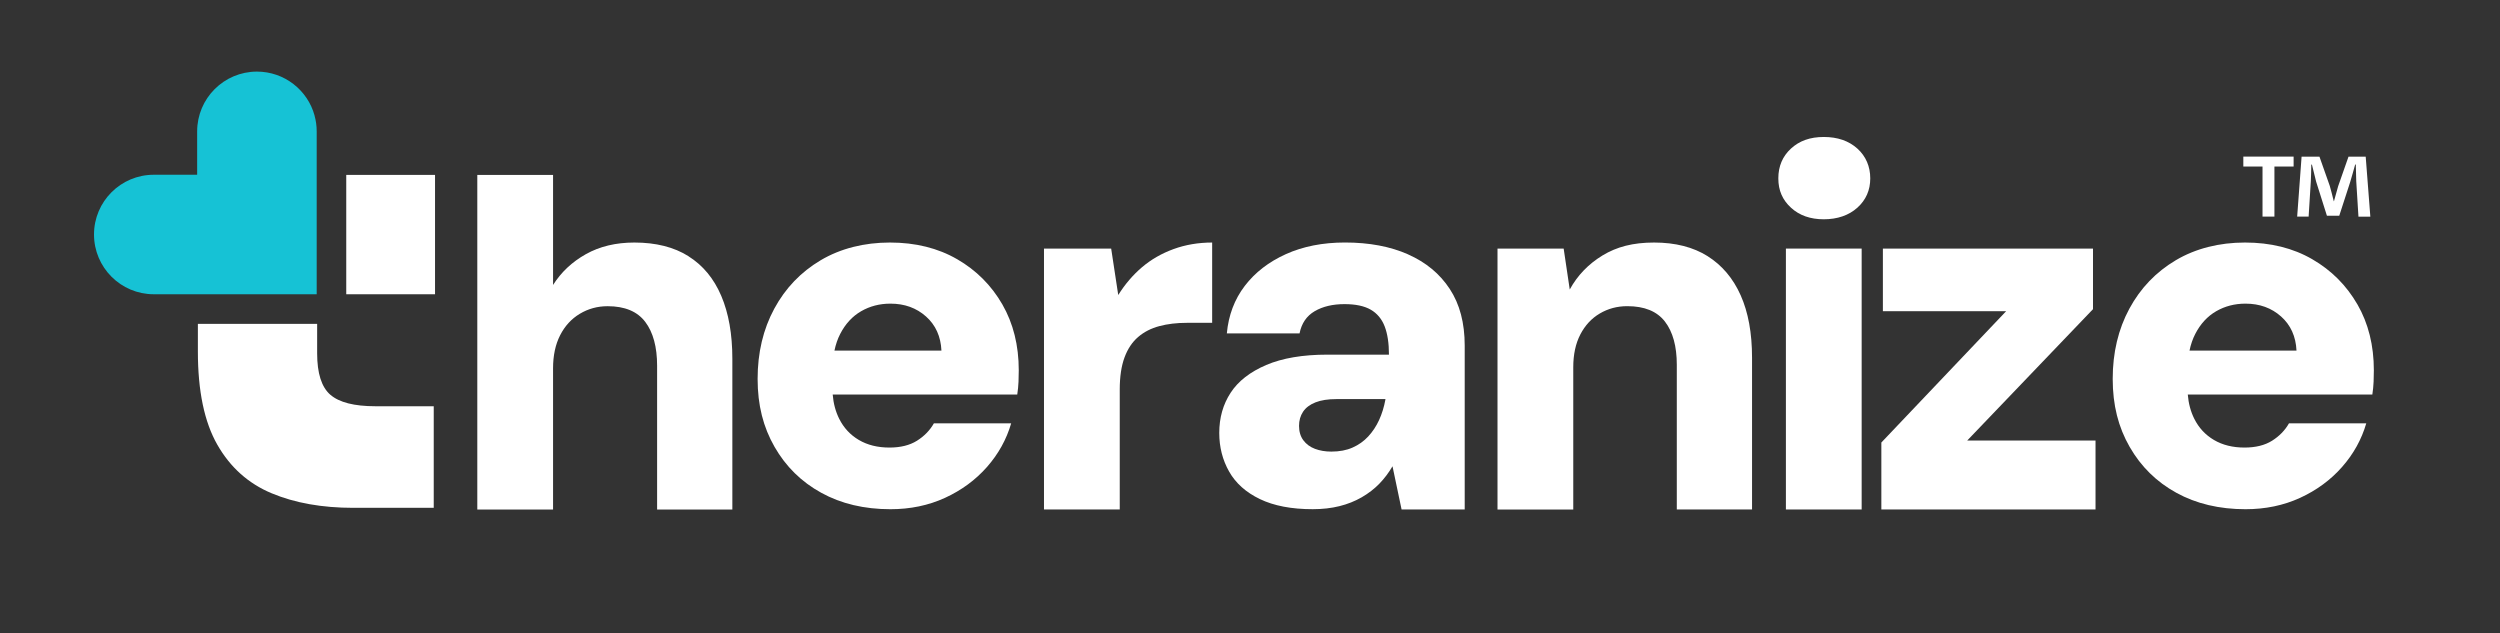
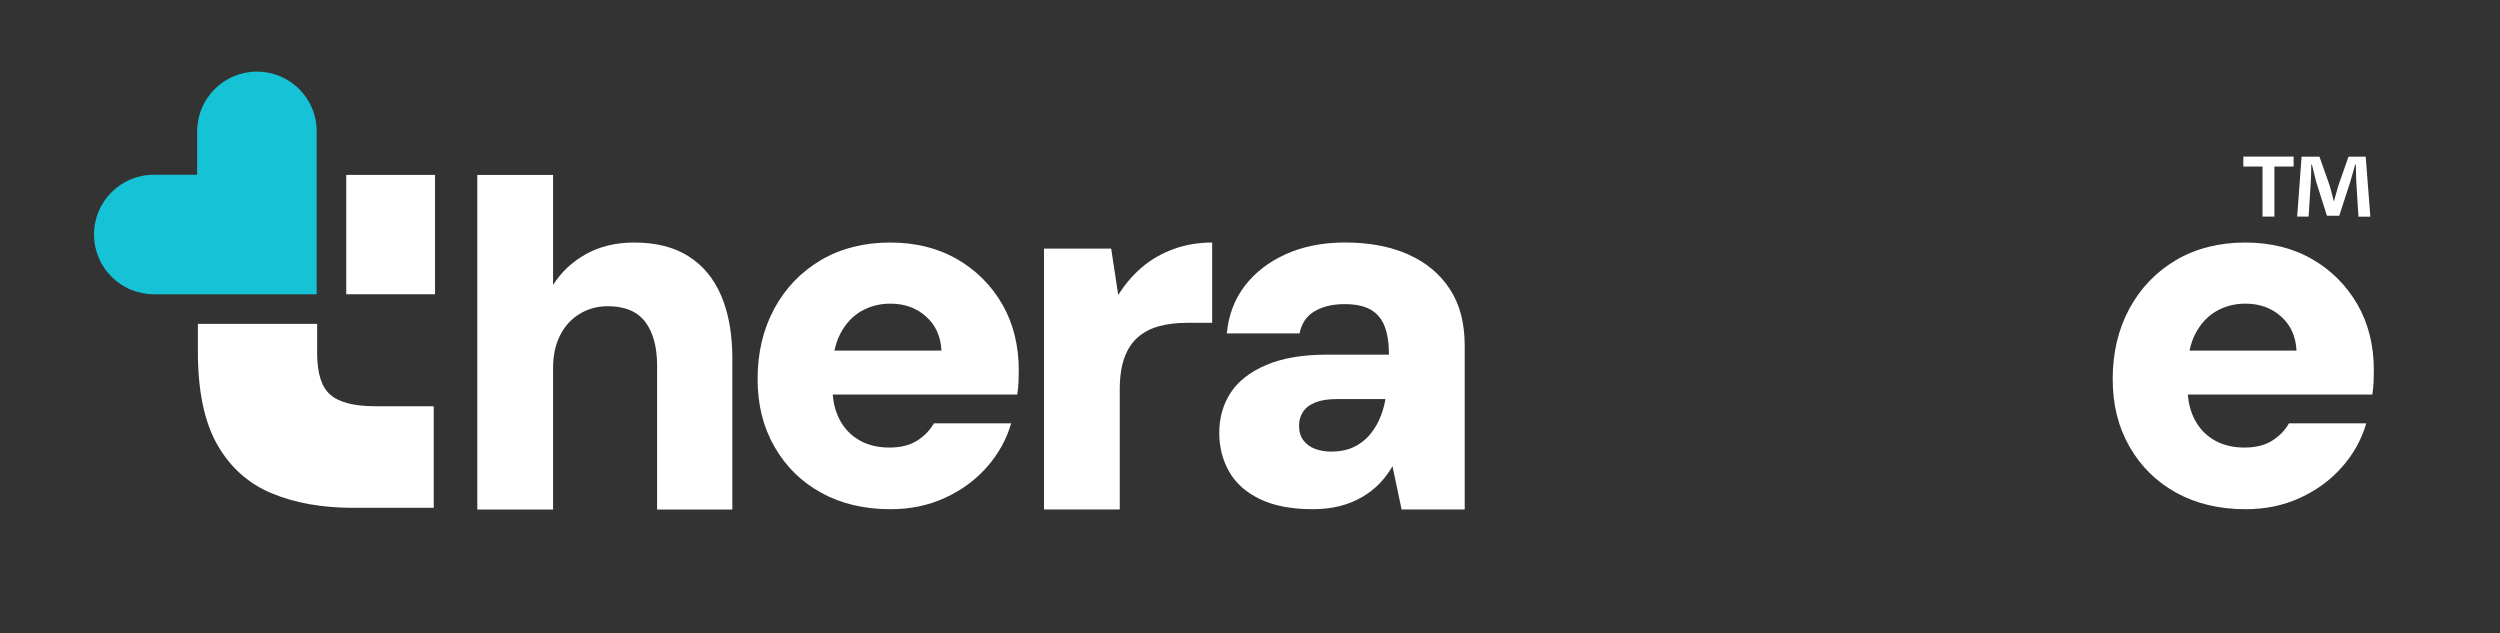
<svg xmlns="http://www.w3.org/2000/svg" id="Layer_1" data-name="Layer 1" viewBox="0 0 831.33 210.65">
  <rect x="0" y="0" width="831.33" height="210.65" fill="#333333" stroke="none" />
  <defs>
    <style>
      .cls-1 {
        fill: #16c2d5;
      }

      .cls-1, .cls-2 {
        stroke-width: 0px;
      }

      .cls-2 {
        fill: #fff;
      }
    </style>
  </defs>
  <path class="cls-1" d="M104.6,38.4c-2.3-8.41-10.02-14.59-19.16-14.59-5.48,0-10.46,2.23-14.05,5.82-3.6,3.59-5.83,8.57-5.83,14.05v14.43h-14.42c-10.97,0-19.88,8.89-19.88,19.86,0,5.49,2.23,10.46,5.83,14.06,3.59,3.59,8.56,5.82,14.05,5.82h54.17v-54.17c0-1.83-.25-3.59-.72-5.27Z" />
  <path class="cls-2" d="M109.86,131.28c-2.94-2.54-4.4-7.15-4.4-13.81v-9.78h-39.66v9.19c0,13.12,2.15,23.45,6.46,30.99,4.3,7.54,10.33,12.93,18.07,16.16,7.73,3.23,16.79,4.84,27.17,4.84h26.73v-33.78h-19.39c-7.05,0-12.04-1.27-14.98-3.82Z" />
  <rect class="cls-2" x="115.14" y="58.16" width="29.52" height="39.69" />
  <path class="cls-2" d="M228.92,85.18c-4.82-3.02-10.81-4.53-17.97-4.53-6.16,0-11.53,1.29-16.12,3.86-4.59,2.58-8.23,5.99-10.92,10.25v-36.58h-25.19v111.25h25.19v-46.95c0-4.25.78-7.92,2.35-11,1.57-3.08,3.75-5.46,6.55-7.14,2.8-1.68,5.88-2.52,9.24-2.52,5.71,0,9.88,1.74,12.51,5.21,2.63,3.47,3.95,8.34,3.95,14.61v47.79h25.02v-50.14c0-8.17-1.23-15.14-3.69-20.91-2.46-5.77-6.1-10.16-10.92-13.18Z" />
  <path class="cls-2" d="M318.27,86.19c-6.38-3.69-13.83-5.54-22.34-5.54s-16.4,1.96-23.01,5.88c-6.61,3.92-11.76,9.29-15.45,16.12-3.69,6.83-5.54,14.61-5.54,23.35s1.87,16.04,5.63,22.59c3.75,6.55,8.93,11.65,15.54,15.28,6.61,3.64,14.28,5.46,23.01,5.46,6.6,0,12.65-1.26,18.14-3.78,5.48-2.52,10.13-5.93,13.94-10.25,3.8-4.31,6.49-9.15,8.06-14.53h-25.7c-1.34,2.35-3.22,4.28-5.63,5.79-2.41,1.51-5.46,2.27-9.15,2.27-3.92,0-7.31-.84-10.16-2.52-2.86-1.68-5.04-4.03-6.55-7.05-1.2-2.4-1.92-5.09-2.16-8.06h61.37c.22-1.45.36-2.88.42-4.28.06-1.4.08-2.66.08-3.78,0-8.28-1.82-15.59-5.46-21.92-3.64-6.32-8.65-11.34-15.03-15.03ZM277.48,116.59c.43-2.06,1.07-3.91,1.91-5.54,1.73-3.36,4.06-5.88,6.97-7.56,2.91-1.68,6.16-2.52,9.74-2.52,4.7,0,8.65,1.43,11.84,4.28,3.19,2.85,4.9,6.63,5.12,11.34h-35.59Z" />
  <path class="cls-2" d="M379.74,88.87c-3.02,2.58-5.66,5.66-7.89,9.24l-2.35-15.45h-22.34v86.76h25.19v-39.9c0-4.25.53-7.81,1.59-10.67,1.06-2.86,2.57-5.12,4.54-6.8,1.96-1.68,4.31-2.88,7.05-3.61,2.74-.73,5.79-1.09,9.15-1.09h8.4v-26.7c-4.59,0-8.88.73-12.85,2.18-3.98,1.46-7.47,3.47-10.5,6.05Z" />
-   <path class="cls-2" d="M468.25,84.59c-5.94-2.63-12.93-3.95-20.99-3.95-7.39,0-13.94,1.29-19.65,3.86-5.71,2.58-10.27,6.1-13.69,10.58-3.42,4.48-5.4,9.74-5.96,15.79h24.18c.67-3.36,2.35-5.82,5.04-7.39,2.69-1.57,5.99-2.35,9.91-2.35,3.69,0,6.6.62,8.73,1.85,2.12,1.23,3.67,3.08,4.62,5.54.95,2.46,1.43,5.6,1.43,9.41h-20.49c-8.17,0-14.95,1.15-20.32,3.44-5.37,2.3-9.32,5.37-11.84,9.24-2.52,3.86-3.78,8.31-3.78,13.35,0,4.7,1.09,8.99,3.28,12.85,2.18,3.86,5.6,6.92,10.24,9.15,4.65,2.24,10.5,3.36,17.55,3.36,3.25,0,6.21-.34,8.9-1.01s5.15-1.65,7.39-2.94c2.24-1.29,4.2-2.8,5.88-4.53,1.68-1.73,3.13-3.67,4.37-5.79l3.02,14.37h20.99v-54.51c0-7.5-1.65-13.77-4.96-18.81-3.3-5.04-7.92-8.87-13.86-11.5ZM460.69,132.88c-.45,2.46-1.15,4.73-2.1,6.8-.95,2.07-2.16,3.89-3.61,5.46-1.46,1.57-3.19,2.8-5.21,3.69-2.01.9-4.37,1.34-7.05,1.34-2.01,0-3.84-.31-5.46-.92-1.62-.61-2.91-1.57-3.86-2.85-.95-1.29-1.43-2.88-1.43-4.79,0-1.79.45-3.36,1.34-4.7.9-1.34,2.27-2.38,4.12-3.11,1.85-.73,4.17-1.09,6.97-1.09h16.29v.17Z" />
-   <path class="cls-2" d="M567.84,85.18c-4.82-3.02-10.75-4.53-17.8-4.53s-12.43,1.43-17.13,4.28c-4.7,2.86-8.34,6.63-10.92,11.34l-2.02-13.6h-22v86.76h25.19v-47.29c0-4.25.78-7.89,2.35-10.92,1.57-3.02,3.72-5.35,6.47-6.97,2.74-1.62,5.79-2.44,9.15-2.44,5.71,0,9.88,1.71,12.51,5.12,2.63,3.42,3.95,8.2,3.95,14.36v48.13h25.02v-50.48c0-8.17-1.26-15.09-3.78-20.74-2.52-5.65-6.19-9.99-11-13.02Z" />
-   <path class="cls-2" d="M617.64,49.41c-2.86-2.57-6.58-3.86-11.17-3.86s-8.12,1.29-10.92,3.86c-2.8,2.58-4.2,5.88-4.2,9.91s1.4,7.17,4.2,9.74c2.8,2.58,6.44,3.86,10.92,3.86s8.31-1.29,11.17-3.86c2.85-2.57,4.28-5.82,4.28-9.74s-1.43-7.33-4.28-9.91Z" />
-   <rect class="cls-2" x="593.87" y="82.66" width="25.19" height="86.76" />
-   <polygon class="cls-2" points="695.99 102.81 695.99 82.66 626.12 82.66 626.12 103.49 667.1 103.49 625.61 147.15 625.61 169.42 696.83 169.42 696.83 146.48 654.17 146.48 695.99 102.81" />
+   <path class="cls-2" d="M468.25,84.59c-5.94-2.63-12.93-3.95-20.99-3.95-7.39,0-13.94,1.29-19.65,3.86-5.71,2.58-10.27,6.1-13.69,10.58-3.42,4.48-5.4,9.74-5.96,15.79h24.18c.67-3.36,2.35-5.82,5.04-7.39,2.69-1.57,5.99-2.35,9.91-2.35,3.69,0,6.6.62,8.73,1.85,2.12,1.23,3.67,3.08,4.62,5.54.95,2.46,1.43,5.6,1.43,9.41h-20.49c-8.17,0-14.95,1.15-20.32,3.44-5.37,2.3-9.32,5.37-11.84,9.24-2.52,3.86-3.78,8.31-3.78,13.35,0,4.7,1.09,8.99,3.28,12.85,2.18,3.86,5.6,6.92,10.24,9.15,4.65,2.24,10.5,3.36,17.55,3.36,3.25,0,6.21-.34,8.9-1.01s5.15-1.65,7.39-2.94c2.24-1.29,4.2-2.8,5.88-4.53,1.68-1.73,3.13-3.67,4.37-5.79l3.02,14.37h20.99v-54.51c0-7.5-1.65-13.77-4.96-18.81-3.3-5.04-7.92-8.87-13.86-11.5ZM460.69,132.88c-.45,2.46-1.15,4.73-2.1,6.8-.95,2.07-2.16,3.89-3.61,5.46-1.46,1.57-3.19,2.8-5.21,3.69-2.01.9-4.37,1.34-7.05,1.34-2.01,0-3.84-.31-5.46-.92-1.62-.61-2.91-1.57-3.86-2.85-.95-1.29-1.43-2.88-1.43-4.79,0-1.79.45-3.36,1.34-4.7.9-1.34,2.27-2.38,4.12-3.11,1.85-.73,4.17-1.09,6.97-1.09h16.29Z" />
  <path class="cls-2" d="M783.91,101.22c-3.64-6.32-8.65-11.34-15.03-15.03s-13.83-5.54-22.34-5.54-16.4,1.96-23.01,5.88c-6.61,3.92-11.76,9.29-15.45,16.12-3.69,6.83-5.54,14.61-5.54,23.35s1.87,16.04,5.63,22.59c3.75,6.55,8.93,11.65,15.54,15.28,6.61,3.64,14.28,5.46,23.01,5.46,6.6,0,12.65-1.26,18.14-3.78,5.48-2.52,10.13-5.93,13.94-10.25,3.8-4.31,6.49-9.15,8.06-14.53h-25.7c-1.34,2.35-3.22,4.28-5.63,5.79-2.41,1.51-5.46,2.27-9.15,2.27-3.92,0-7.31-.84-10.16-2.52-2.86-1.68-5.04-4.03-6.55-7.05-1.2-2.4-1.92-5.09-2.16-8.06h61.37c.22-1.45.36-2.88.42-4.28.06-1.4.08-2.66.08-3.78,0-8.28-1.82-15.59-5.46-21.92ZM728.08,116.59c.43-2.06,1.07-3.91,1.91-5.54,1.73-3.36,4.06-5.88,6.97-7.56,2.91-1.68,6.16-2.52,9.74-2.52,4.7,0,8.65,1.43,11.84,4.28,3.19,2.85,4.9,6.63,5.12,11.34h-35.59Z" />
  <path class="cls-2" d="M762.7,52.08v3.3h-6.38v16.64h-3.96v-16.64h-6.38v-3.3h16.71ZM784.26,72.02l-.73-11.73c-.07-1.54-.07-3.45-.15-5.57h-.22c-.51,1.76-1.1,4.1-1.69,5.94l-3.59,11.07h-4.11l-3.59-11.36c-.37-1.54-.95-3.88-1.39-5.64h-.22c0,1.83-.07,3.74-.15,5.57l-.73,11.73h-3.81l1.47-19.94h5.94l3.44,9.75c.44,1.54.81,3.01,1.32,5.06h.07c.51-1.83.95-3.52,1.39-4.98l3.44-9.82h5.72l1.54,19.94h-3.96Z" />
</svg>